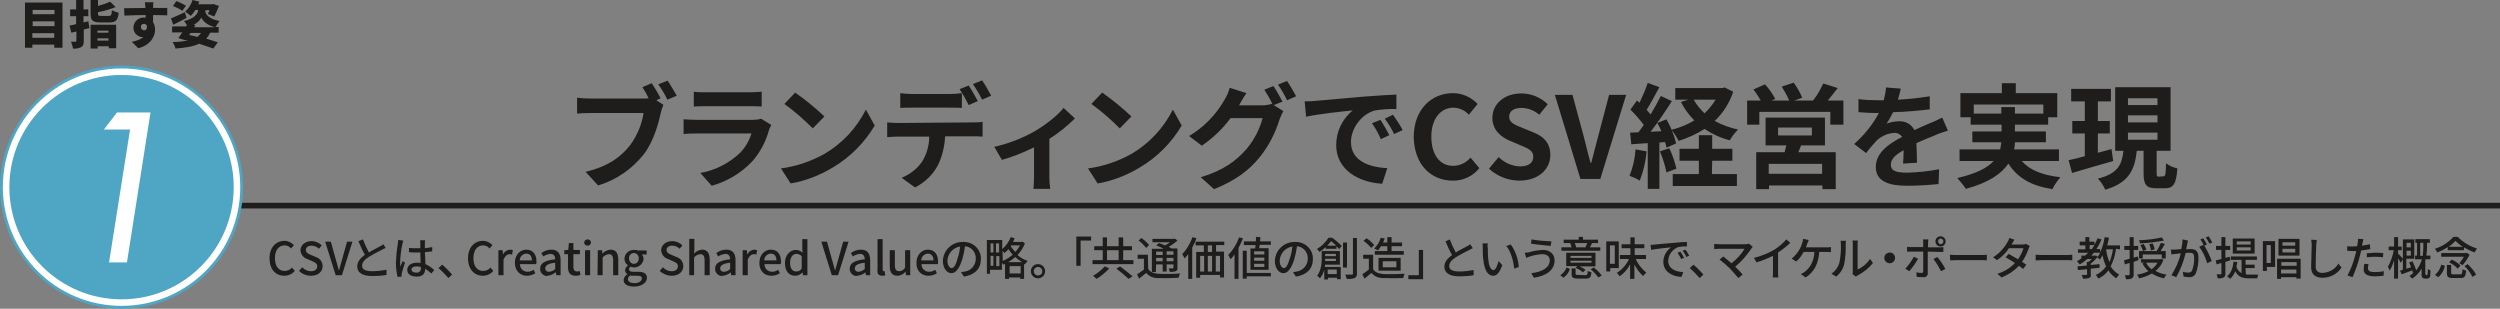
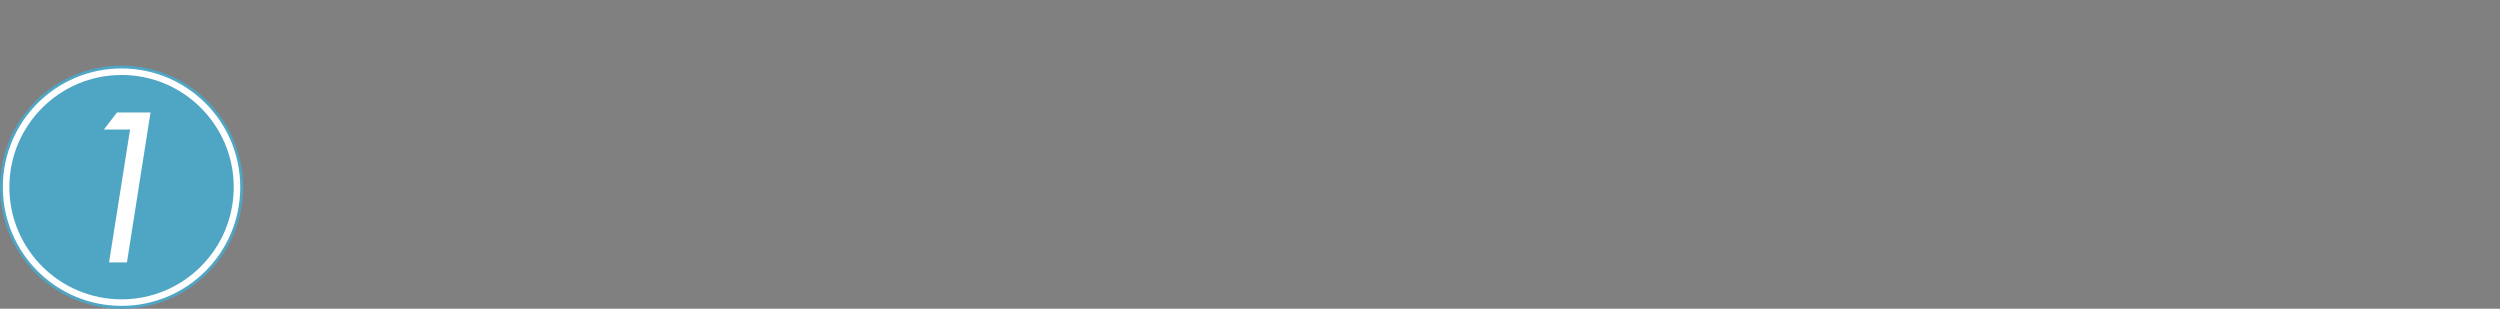
<svg xmlns="http://www.w3.org/2000/svg" version="1.1" id="_1" x="0px" y="0px" viewBox="0 0 880.3 108.7" style="enable-background:new 0 0 880.3 108.7;" xml:space="preserve">
  <rect x="0" y="0" width="880.3" height="108.7" fill="#808080" stroke="none" />
  <style type="text/css">
	.st0{fill:#1E1D1B;}
	.st1{fill:#FFFFFF;stroke:#4EA6C4;}
	.st2{fill:#4EA6C4;}
	.st3{fill-rule:evenodd;clip-rule:evenodd;fill:#1E1D1B;}
	.st4{fill-rule:evenodd;clip-rule:evenodd;fill:#FFFFFF;}
</style>
-   <rect x="69.3" y="71.4" class="st0" width="811" height="2" />
  <g id="グループ_4">
    <circle id="楕円形_2_のコピー" class="st1" cx="42.8" cy="65.9" r="42.3" />
    <circle id="楕円形_2" class="st2" cx="42.8" cy="65.9" r="39.5" />
-     <path id="目指す姿" class="st3" d="M11.4,13.3v-1.6h7.7v1.6H11.4z M19.2,7.5v1.7h-7.7V7.5H19.2z M19.2,3.5V5h-7.7V3.5H19.2z    M8.8,0.9v15.9h2.6v-1.1h7.7v1.1H22V0.9H8.8L8.8,0.9z M31.1,7.5l-1.7,0.4V5.7h1.7V3.3h-1.7V0h-2.6v3.3h-2.1v2.4h2.1v2.8   C26,8.7,25.2,8.9,24.5,9l0.6,2.5l1.8-0.4v3.3c0,0.2-0.1,0.3-0.2,0.3c0,0-0.1,0-0.1,0c-0.2,0-1,0-1.6,0c0.3,0.8,0.6,1.6,0.7,2.4   c1,0.1,2-0.1,2.9-0.5c0.7-0.4,0.9-1,0.9-2.2v-4c0.7-0.2,1.3-0.3,2-0.5L31.1,7.5z M38.2,10.8v0.7h-3.9v-0.7H38.2z M34.3,14.3v-0.8   h3.9v0.8H34.3z M31.9,17.1h2.5v-0.8h3.9V17h2.6V8.7h-9V17.1z M35.7,5.6c-1,0-1.2-0.1-1.2-0.8V4.3c2.1-0.4,4.2-1,6.2-1.8l-1.9-1.9   c-1.4,0.6-2.8,1.1-4.3,1.5V0h-2.6v4.8c0,2.4,0.7,3.1,3.5,3.1h3.1c2.2,0,3-0.7,3.3-3.4c-0.8-0.2-1.6-0.5-2.4-0.9   c-0.1,1.7-0.3,2-1.1,2L35.7,5.6L35.7,5.6z M49.6,9.5c0-0.6,0.4-1.1,1-1.1c0,0,0.1,0,0.1,0c0.4,0,0.7,0.2,1,0.5   c0.2,1.4-0.4,1.8-1,1.8C50.1,10.6,49.6,10.1,49.6,9.5L49.6,9.5z M58.9,2.8c-0.9,0-3.3,0-5,0V2.6c0-0.3,0.1-1.4,0.1-1.8H51   c0.1,0.3,0.1,1.1,0.2,1.8l0,0.2c-2.3,0-5.5,0.1-7.5,0.1l0.1,2.6c2.2-0.1,4.8-0.2,7.5-0.2l0,0.9c-0.1,0-0.3,0-0.5,0   c-1.9-0.2-3.6,1.3-3.8,3.2c0,0.1,0,0.2,0,0.3c-0.1,1.8,1.4,3.3,3.2,3.4c0.1,0,0.2,0,0.3,0c-1.2,0.8-2.6,1.4-4.1,1.6l2.3,2.3   c4.5-1.2,5.9-4.3,5.9-6.6c0-0.9-0.2-1.8-0.7-2.6c0-0.7,0-1.6,0-2.5c2.2,0,3.9,0.1,5,0.1L58.9,2.8z M65.5,2   c-1.1-0.6-2.2-1.2-3.4-1.6l-1.2,1.7c1.2,0.5,2.3,1,3.3,1.7L65.5,2z M65.1,4.3c-1.8,0.8-3.7,1.7-4.9,2.2L61,8.7   c1.4-0.7,3.1-1.5,4.7-2.4L65.1,4.3z M67.1,11.6h3.7c-0.4,0.5-0.8,1-1.3,1.4c-0.9-0.2-1.9-0.5-2.9-0.7L67.1,11.6z M68.4,9.5l0.4-0.7   l-0.6-0.1c1.1-0.5,2.1-1.4,2.7-2.5c0.5,1.2,2.1,2.7,4.8,3.4H68.4z M72.4,3.6h1.4c-0.2,0.5-0.4,0.9-0.6,1.3l2.2,0.9   c0.7-1.2,1.2-2.4,1.7-3.7l-2-0.7l-0.4,0.1h-4.9c0.1-0.3,0.3-0.6,0.4-0.9L67.8,0c-0.5,1.6-1.4,3-2.6,4.1c0.7,0.5,1.4,1,2,1.5   c0.6-0.6,1.1-1.3,1.6-2.1h0.9v0.3c0,0.9-1.2,2.8-4.9,3.6c0.4,0.5,0.7,0.9,1,1.4l-0.3,0.5h-4.9v2.1h3.6c-0.5,0.7-1,1.4-1.4,2   l2.5,0.8l0.1-0.1l0.7,0.2c-1.8,0.3-3.5,0.5-5.3,0.5c0.4,0.7,0.8,1.5,1,2.3c3.5-0.3,6.2-0.7,8.3-1.7c1.9,0.6,3.6,1.2,5,1.7l1.6-2.2   c-1.1-0.4-2.6-0.8-4.1-1.3c0.6-0.6,1.1-1.4,1.4-2.1H77V9.5h-1.1c0.4-0.7,0.9-1.4,1.4-2.1c-4.1-0.8-5-2.6-5-3.5L72.4,3.6L72.4,3.6z" />
    <path id="_1-2" class="st4" d="M45.8,45.6l-7.4,46.8h6.3L53,39.6H41.2l-4.6,6H45.8L45.8,45.6z" />
  </g>
-   <path id="ブランディングでCSV経営を実現_CSVとは_Creating_Shared_Valueの略_共通価値の創造_という意味で_" class="st3" d="  M232.6,34.6c-0.9-1.8-2-3.6-3.1-5.3l-3.3,1.4c0.8,1.2,1.6,2.6,2.2,3.9c-0.6,0.1-1.3,0.1-1.9,0.1H208c-1.6,0-3.2-0.1-4.8-0.3V40  c1-0.1,2.9-0.2,4.8-0.2h18.6c-0.6,4.1-2.3,8-4.7,11.3c-3.2,4.1-7.7,7.5-15.7,9.4l4.4,4.8c6.4-1.9,12-5.8,16.1-11  c3.4-4.4,5.1-10.6,6-14.6c0.2-0.9,0.5-1.9,0.9-2.8l-2.5-1.6L232.6,34.6z M231.8,29.7c1.2,1.7,2.3,3.5,3.2,5.4l3.3-1.4  c-0.8-1.4-2.2-3.8-3.2-5.3L231.8,29.7z M268,41.8c-0.9,0.3-1.9,0.4-2.9,0.4h-19.8c-1.2,0-3-0.1-4.6-0.2v5.2c1.7-0.2,3.7-0.2,4.6-0.2  h19.3c-0.8,2.6-2.2,5-4.1,6.9c-3.8,3.6-8.7,6.1-13.9,7l4,4.5c5.5-1.5,10.4-4.5,14.3-8.6c2.8-3.2,4.8-7,5.9-11.1  c0.2-0.6,0.5-1.1,0.8-1.7L268,41.8z M244.3,37.5c1.2-0.1,2.9-0.1,4.2-0.1h15.3c1.4,0,3.3,0,4.4,0.1v-5.2c-1.4,0.1-2.9,0.2-4.3,0.2  h-15.4c-1.4,0-2.8,0-4.2-0.2L244.3,37.5L244.3,37.5z M280,32.6l-3.8,4c3.6,2.6,6.9,5.5,10,8.6l4.1-4.2C287.1,38,283.7,35.2,280,32.6  L280,32.6z M275,59.3l3.4,5.3c5.3-0.9,10.3-2.9,14.8-5.6c6.1-3.6,11.2-8.7,14.8-14.8l-3.1-5.6c-3.3,6.5-8.3,11.9-14.6,15.6  C285.6,56.8,280.4,58.6,275,59.3L275,59.3z M349,33.7c-1-1.9-2-3.7-3.2-5.4l-3.2,1.3c1.2,1.8,2.3,3.6,3.2,5.5L349,33.7z M344.3,35.6  c-0.8-1.5-2.2-4-3.2-5.5l-3.2,1.3c1.2,1.8,2.2,3.6,3.2,5.6L344.3,35.6z M334.4,37.9c1.4,0,3,0,4.3,0.1v-5.2  c-1.4,0.2-2.9,0.3-4.3,0.3h-13.1c-1.4,0-2.9-0.1-4.3-0.3V38c1.2-0.1,2.9-0.1,4.3-0.1H334.4L334.4,37.9z M316.2,43.3  c-1.3,0-2.6-0.1-3.8-0.2v5.2c1.1-0.1,2.7-0.2,3.8-0.2h11c0,3.1-0.9,6.2-2.5,8.8c-1.8,2.6-4.3,4.5-7.2,5.7l4.7,3.4  c3.4-1.7,6.2-4.4,8-7.7c1.6-3.2,2.4-6.7,2.6-10.3h9.6c1.1,0,2.6,0,3.6,0.1v-5.2c-1.2,0.2-2.4,0.2-3.6,0.2L316.2,43.3L316.2,43.3z   M374.5,38c-2,2.6-6.2,5.9-10.3,8.3c-4.4,2.5-9.2,4.3-14.1,5.4l2.7,4.6c3.9-1.1,7.6-2.6,11.3-4.4v10.3c0,1.4-0.1,2.9-0.2,4.3h5.9  c-0.2-1.4-0.3-2.9-0.3-4.3V48.9c3.3-2.1,6.3-4.5,9-7.2L374.5,38z M388.1,32.6l-3.8,4c3.6,2.6,6.9,5.5,10,8.6l4.1-4.2  C395.2,38,391.8,35.2,388.1,32.6L388.1,32.6z M383.1,59.3l3.4,5.3c5.3-0.9,10.3-2.9,14.8-5.6c6.1-3.6,11.2-8.7,14.8-14.8l-3.1-5.6  c-3.3,6.5-8.3,11.9-14.6,15.6C393.7,56.8,388.5,58.6,383.1,59.3L383.1,59.3z M451.6,35.8c-1-1.9-2-3.7-3.2-5.5l-3.2,1.3  c1.1,1.7,2.1,3.4,2.9,5.2l-0.3-0.2c-1.1,0.3-2.3,0.5-3.5,0.5h-8l0.1-0.2c0.5-0.9,1.5-2.7,2.5-4.1l-5.9-1.9c-0.4,1.5-1,2.9-1.8,4.2  c-3,5.3-7.3,9.7-12.5,12.8l4.5,3.4c3.9-2.7,7.3-5.9,10.1-9.7h11.3c-1.1,4-3,7.7-5.7,10.9c-3.5,4-8,7.5-16.1,9.9l4.7,4.2  c7.5-3,12.3-6.6,16.1-11.3c3.2-4,5.5-8.5,7-13.4c0.4-1,0.8-1.9,1.3-2.8l-3.4-2.1L451.6,35.8z M450,29.8c1.2,1.7,2.3,3.6,3.2,5.5  l3.2-1.4c-1-1.9-2.1-3.7-3.2-5.4L450,29.8z M486.1,42.2l-3,1.2c1.2,1.7,2.3,3.6,3.1,5.6l3-1.4C488.3,45.8,487.2,44,486.1,42.2  L486.1,42.2z M490.5,40.4l-2.9,1.4c1.3,1.7,2.4,3.5,3.3,5.4l3-1.4C492.9,43.9,491.7,42.1,490.5,40.4L490.5,40.4z M459.4,35.7  l0.5,5.4c4.6-1,12.9-1.9,16.4-2.2c-3.7,3-5.8,7.5-5.8,12.2c0,8.6,7.8,13.1,16.2,13.6l1.8-5.5c-6.7-0.3-12.8-2.7-12.8-9.2  c0-4.7,3.6-9.8,8.4-11.1c2.5-0.4,5.1-0.6,7.6-0.5l0-5.1c-2.8,0.1-7.1,0.4-11.2,0.7c-7.2,0.6-13.8,1.2-17.1,1.5  C462.5,35.6,461,35.7,459.4,35.7L459.4,35.7z M511.5,63.6c3.6,0.1,7.1-1.5,9.4-4.4l-3.1-3.7c-1.5,1.8-3.8,2.9-6.1,2.9  c-4.7,0-7.7-3.9-7.7-10.3c0-6.4,3.4-10.2,7.8-10.2c2.1,0.1,4,0.9,5.4,2.5l3.1-3.8c-2.3-2.4-5.4-3.8-8.7-3.8  c-7.5,0-13.8,5.7-13.8,15.5C498,58.2,504.1,63.6,511.5,63.6L511.5,63.6z M535,63.6c6.8,0,10.9-4.1,10.9-9c0-4.3-2.4-6.6-6-8L536,45  c-2.5-1-4.6-1.8-4.6-3.9c0-2,1.7-3.1,4.3-3.1c2.3,0,4.6,0.9,6.3,2.4l3-3.7c-2.5-2.4-5.8-3.8-9.3-3.8c-6,0-10.2,3.7-10.2,8.6  c0,4.3,3,6.7,6,8l4,1.7c2.6,1.1,4.4,1.8,4.4,4c0,2.1-1.6,3.4-4.7,3.4c-2.8-0.1-5.5-1.3-7.5-3.3l-3.4,4.1C527.1,62,531,63.6,535,63.6  L535,63.6z M556.5,63h7l9.1-29.6h-6l-3.8,14.4c-0.9,3.3-1.6,6.2-2.5,9.6h-0.2c-1-3.3-1.6-6.3-2.5-9.6l-3.9-14.4h-6.2L556.5,63z   M575.9,52.6c-0.2,3.2-0.9,6.3-2.1,9.3c1.3,0.5,2.5,1,3.6,1.7c1.3-3.3,2.1-6.8,2.4-10.3L575.9,52.6z M584.5,53.3  c1,2.4,1.8,4.9,2.3,7.4l3.5-1.3c-0.6-2.5-1.4-4.9-2.5-7.2L584.5,53.3z M602.9,56.6h7.1v-4.2h-7.1v-4.8h-4.7v4.8h-6.8v4.2h6.8v4.7  H589v4.2h22.6v-4.2h-8.8L602.9,56.6L602.9,56.6z M604.1,35.1c-1.1,1.8-2.4,3.4-3.9,4.8c-1.5-1.4-2.8-3-3.8-4.8H604.1z M607.3,30.8  l-0.8,0.2h-16.6v4.1h4.6l-2.6,0.8c1.2,2.4,2.8,4.6,4.7,6.5c-2.5,1.5-5.2,2.6-8,3.3c-0.5-1.3-1.2-2.5-1.8-3.7l-3.2,1.3  c0.5,0.9,1,1.9,1.4,2.9l-3.8,0.2c2.5-3.2,5.3-7.3,7.5-10.8l-3.9-1.8c-1.1,2.2-2.3,4.4-3.6,6.5c-0.4-0.5-0.8-1-1.4-1.6  c1.4-2.2,3-5.3,4.5-8l-4.1-1.5c-0.8,2.4-1.8,4.7-2.9,7c-0.3-0.3-0.6-0.6-0.9-0.8l-2.3,3.2c1.7,1.7,3.3,3.5,4.7,5.4  c-0.6,0.9-1.3,1.8-1.9,2.6l-2.9,0.1l0.4,4.1l5.8-0.4v16.1h4.1V50.2l2-0.2c0.2,0.7,0.4,1.4,0.5,2l3.4-1.5c-0.4-1.6-0.9-3.2-1.6-4.7  c1,1.2,1.8,2.5,2.5,3.8c3.2-1,6.3-2.4,9.1-4.2c2.7,1.8,5.7,3.2,8.9,4c0.8-1.4,1.8-2.7,2.9-3.8c-2.9-0.6-5.6-1.6-8.2-3  c3-2.9,5.2-6.4,6.5-10.3L607.3,30.8z M641.6,61.2h-18.8v-3.5h18.8L641.6,61.2L641.6,61.2z M626.1,44.9H638v2.8h-11.9L626.1,44.9  L626.1,44.9z M642.6,51.2v-9.8h-20.9v9.8h7.3c-0.2,0.8-0.4,1.6-0.6,2.4h-10v13h4.5v-1.3h18.8v1.3h4.7v-13h-13.2  c0.4-0.8,0.7-1.6,1-2.4H642.6L642.6,51.2z M643.6,35.4c1.1-1.3,2.3-2.9,3.5-4.4l-5.1-1.6c-1,2.1-2.1,4.2-3.6,6h-6.6l2.8-1  c-0.8-1.9-1.8-3.6-3-5.3l-4.2,1.4c1,1.6,1.9,3.2,2.6,4.9h-6.2l1.3-0.6c-1-1.8-2.2-3.6-3.6-5.1l-4.1,1.8c1,1.2,1.8,2.6,2.6,3.9h-4.8  v8.5h4.3v-4.5h25v4.5h4.6v-8.5L643.6,35.4L643.6,35.4z M675,57.3c0-1.8-0.1-4.7-0.2-6.9c2.4-1.1,4.7-2,6.4-2.7  c1.5-0.7,3.1-1.2,4.7-1.7l-2-4.6c-1.4,0.7-2.8,1.4-4.4,2c-1.6,0.7-3.3,1.4-5.4,2.4c-1-2-3.1-3.2-5.3-3.1c-1.5,0-3,0.3-4.5,0.8  c0.9-1.3,1.6-2.6,2.3-4c4.3-0.1,8.6-0.5,12.9-1l0-4.6c-3.7,0.6-7.4,1-11.2,1.2c0.5-1.6,0.8-3,1-3.9l-5.2-0.4c-0.1,1.5-0.4,3-0.8,4.5  h-1.9c-2.3,0-4.7-0.1-7-0.4v4.6c2.2,0.2,5.1,0.3,6.7,0.3h0.5c-2.2,4.1-5.2,7.8-8.7,10.9l4.2,3.2c1.1-1.5,2.4-3,3.7-4.4  c1.7-1.6,3.9-2.6,6.2-2.7c1.1-0.1,2.1,0.5,2.8,1.4c-4.5,2.3-9.3,5.5-9.3,10.6c0,5.1,4.7,6.6,10.9,6.6c3.7,0,7.5-0.2,11.2-0.6  l0.2-5.2c-3.7,0.7-7.5,1.1-11.2,1.2c-3.9,0-5.8-0.6-5.8-2.8c0-2,1.6-3.5,4.5-5.1c0,1.7-0.1,3.6-0.2,4.7L675,57.3L675,57.3z M695,40  v-3.2h24.5V40h-10v-2.3h-4.8V40H695L695,40z M725,56.7v-4.1h-15.8c0.2-0.8,0.3-1.7,0.3-2.5h10.9v-3.8h-10.9v-2.4h11.7v-2.6h3.2v-8.5  h-14.6v-3.5h-4.9v3.5h-14.6v8.5h3.6v2.6h10.9v2.4h-10.3v3.8h10.2c-0.1,0.8-0.2,1.7-0.4,2.5H690v4.1h12c-2.2,2.4-6,4.4-12.8,6  c1.1,1.2,2.1,2.4,3,3.8c8.2-2.2,12.6-5.4,15-8.9c3.2,5,7.9,7.8,15.5,9c0.7-1.5,1.7-2.9,2.8-4.2c-6.3-0.7-10.8-2.5-13.6-5.7L725,56.7  L725,56.7z M743.5,52.5c-1.6,0.4-3.2,0.9-4.8,1.3V47h4.2v-4.4h-4.2v-6.9h4.6v-4.4h-14v4.4h4.8v6.9h-4.4V47h4.4v8  c-2.2,0.6-4.1,1.1-5.7,1.4l1.2,4.5c4.1-1.2,9.5-2.8,14.5-4.2L743.5,52.5z M749.3,46.7h10.4v2.5h-10.4V46.7z M749.3,40.6h10.4v2.5  h-10.4V40.6z M749.3,34.6h10.4V37h-10.4V34.6z M760.2,62.2c-0.7,0-0.8-0.2-0.8-1.3v-7.8h4.9V30.7h-19.5v22.4h2.9  c-0.5,4.7-1.8,8-9,9.8c1.1,1.1,2,2.5,2.6,3.9c8.5-2.5,10.4-7.2,11.1-13.7h2.4v7.8c0,4,0.8,5.4,4.5,5.4h3c3,0,4-1.5,4.4-7  c-1.4-0.3-2.8-0.9-4-1.8c-0.1,4-0.2,4.6-1,4.6L760.2,62.2L760.2,62.2z M100.1,97.1c1.4,0,2.8-0.6,3.7-1.7l-1-1.2  c-0.6,0.8-1.6,1.2-2.6,1.2c-2.1,0-3.4-1.7-3.4-4.5c0-2.8,1.4-4.5,3.4-4.5c0.9,0,1.7,0.4,2.3,1.1l1-1.2c-0.9-0.9-2.1-1.5-3.3-1.5  c-3,0-5.3,2.3-5.3,6.1C94.9,94.9,97.1,97.1,100.1,97.1L100.1,97.1z M109.5,97.1c2.6,0,4.1-1.5,4.1-3.4c0-1.5-1-2.8-2.4-3.2l-1.6-0.7  c-1-0.4-1.9-0.8-1.9-1.8c0-0.9,0.8-1.5,2-1.5c1,0,1.9,0.4,2.6,1.1l1-1.2c-0.9-0.9-2.2-1.5-3.6-1.5c-2.2,0-3.9,1.4-3.9,3.2  c0.1,1.4,1,2.7,2.4,3.1l1.6,0.7c1.1,0.5,1.9,0.8,1.9,1.9c0,1-0.8,1.7-2.2,1.7c-1.2,0-2.3-0.5-3.1-1.4l-1.1,1.3  C106.4,96.5,107.9,97.1,109.5,97.1L109.5,97.1z M118.2,96.9h2.2l3.7-11.8h-1.9l-1.7,6.1c-0.4,1.3-0.7,2.5-1.1,3.9h-0.1  c-0.4-1.4-0.7-2.5-1.1-3.9l-1.7-6.1h-2L118.2,96.9z M135,86c-0.4,0.3-0.8,0.6-1.3,0.8c-0.8,0.5-2.4,1.2-3.8,2.1  c-0.8-1.5-1.5-3-2.1-4.6l-1.6,0.6c0.7,1.7,1.5,3.5,2.3,4.8c-1.6,1.2-2.7,2.4-2.7,4.1c0,2.5,2.3,3.4,5.3,3.4c1.7,0,3.4-0.1,5-0.4  l0-1.8c-1.7,0.3-3.4,0.5-5.1,0.5c-2.4,0-3.5-0.7-3.5-1.9c0-1.2,0.9-2.2,2.3-3.1c1.5-0.9,3.1-1.8,4.6-2.5c0.5-0.3,1-0.5,1.4-0.7  L135,86z M140.2,84.5c0,0.4-0.1,0.9-0.1,1.3c-0.4,2.2-0.6,4.4-0.7,6.7c0,1.7,0.2,3.4,0.6,5l1.4-0.1c0-0.2,0-0.4,0-0.6  c0-0.2,0-0.5,0.1-0.7c0.2-0.8,0.7-2.4,1.1-3.6l-0.8-0.6c-0.2,0.6-0.6,1.3-0.8,2c-0.1-0.6-0.1-1.1-0.1-1.7c0.1-2.1,0.3-4.2,0.8-6.3  c0.1-0.4,0.2-0.8,0.3-1.2L140.2,84.5z M148.2,94.4c0.1,0.7-0.3,1.4-1.1,1.6c-0.2,0-0.3,0-0.5,0c-1,0-1.7-0.4-1.7-1.1  c0-0.7,0.7-1.1,1.8-1.1c0.5,0,1,0.1,1.5,0.2V94.4L148.2,94.4z M152.9,95.1c-0.9-0.9-2-1.6-3.1-2.1c0-1.2-0.1-2.6-0.2-4.2  c0.9-0.1,1.8-0.2,2.6-0.3V87c-0.9,0.2-1.7,0.3-2.6,0.4c0-0.7,0-1.4,0-1.8c0-0.3,0-0.7,0.1-1h-1.8c0.1,0.3,0.1,0.7,0.1,1  c0,0.4,0,1.1,0,1.8c-0.4,0-0.9,0-1.3,0c-0.9,0-1.8,0-2.7-0.1l0,1.5c0.9,0.1,1.8,0.1,2.7,0.1c0.4,0,0.9,0,1.3,0  c0,1.2,0.1,2.6,0.1,3.7c-0.4-0.1-0.9-0.1-1.3-0.1c-2.1,0-3.4,1.1-3.4,2.5c0,1.5,1.2,2.4,3.4,2.4c2.2,0,2.9-1.2,2.9-2.7v-0.1  c0.8,0.5,1.5,1.1,2.2,1.7L152.9,95.1z M159.2,96.7c-1.1-1.3-2.3-2.5-3.5-3.5l-1.3,1.2c1.3,1.1,2.4,2.3,3.5,3.5L159.2,96.7z   M170,97.1c1.4,0,2.8-0.6,3.7-1.7l-1-1.2c-0.6,0.8-1.6,1.2-2.6,1.2c-2.1,0-3.4-1.7-3.4-4.5c0-2.8,1.4-4.5,3.4-4.5  c0.9,0,1.7,0.4,2.3,1.1l1-1.2c-0.9-0.9-2.1-1.5-3.3-1.5c-3,0-5.3,2.3-5.3,6.1C164.8,94.9,167.1,97.1,170,97.1L170,97.1z M175.5,96.9  h1.8v-5.5c0.6-1.4,1.4-1.9,2.1-1.9c0.3,0,0.6,0,0.9,0.2l0.3-1.6c-0.3-0.1-0.7-0.2-1-0.2c-1.1,0.1-2.1,0.8-2.5,1.8h0l-0.1-1.6h-1.5  L175.5,96.9L175.5,96.9z M185.5,97.1c1.1,0,2.1-0.3,3-0.9l-0.6-1.2c-0.6,0.4-1.3,0.7-2.1,0.7c-1.5,0-2.7-1.1-2.7-2.6  c0,0,0-0.1,0-0.1h5.7c0.1-0.3,0.1-0.6,0.1-0.9c0-2.5-1.2-4.2-3.6-4.2c-2.1,0-4,1.8-4,4.6C181.3,95.4,183.2,97.1,185.5,97.1  L185.5,97.1z M183,91.7c0-1.3,1-2.3,2.3-2.4c1.3,0,2,0.9,2,2.4H183L183,91.7z M192.8,97.1c1-0.1,2-0.5,2.8-1.2h0.1l0.2,1h1.5v-5.3  c0-2.3-1-3.7-3.2-3.7c-1.3,0-2.5,0.4-3.6,1.2l0.7,1.2c0.7-0.5,1.6-0.8,2.5-0.9c1.3,0,1.7,0.9,1.7,1.9c-3.7,0.4-5.3,1.4-5.3,3.3  c-0.1,1.3,1,2.5,2.3,2.6C192.6,97.1,192.7,97.1,192.8,97.1L192.8,97.1z M193.4,95.7c-0.6,0.1-1.3-0.3-1.4-1c0-0.1,0-0.2,0-0.2  c0-1,0.9-1.7,3.5-2v2.2C195,95.3,194.2,95.6,193.4,95.7L193.4,95.7z M202.7,97.1c0.6,0,1.2-0.1,1.7-0.3l-0.3-1.4  c-0.3,0.1-0.6,0.2-0.9,0.2c-0.9,0-1.3-0.6-1.3-1.6v-4.5h2.3v-1.5h-2.3v-2.4h-1.6l-0.2,2.4l-1.4,0.1v1.4h1.3V94  C200,95.9,200.7,97.1,202.7,97.1L202.7,97.1z M206,96.9h1.8v-8.8H206V96.9z M206.9,86.5c0.6,0,1.1-0.4,1.2-1c0,0,0,0,0-0.1  c0-0.6-0.5-1.1-1.1-1.1c0,0-0.1,0-0.1,0c-0.6,0-1.1,0.4-1.2,1c0,0,0,0.1,0,0.1C205.7,86,206.2,86.5,206.9,86.5  C206.8,86.5,206.9,86.5,206.9,86.5L206.9,86.5z M210.4,96.9h1.8v-6.2c0.5-0.7,1.3-1.1,2.2-1.2c1,0,1.5,0.6,1.5,2.1v5.3h1.8v-5.5  c0-2.2-0.8-3.5-2.7-3.5c-1.1,0.1-2.2,0.6-2.9,1.4h0l-0.1-1.2h-1.5L210.4,96.9L210.4,96.9z M223.2,100.9c2.8,0,4.6-1.4,4.6-3.1  c0-1.5-1.1-2.1-3.2-2.1H223c-1.1,0-1.5-0.3-1.5-0.9c0-0.4,0.2-0.7,0.5-0.9c1.6,0.7,3.5,0,4.3-1.6c0.2-0.4,0.3-0.7,0.3-1.1  c0-0.6-0.2-1.2-0.6-1.6h1.7v-1.4h-3.1c-0.4-0.2-0.8-0.2-1.3-0.2c-1.7-0.1-3.3,1.2-3.4,2.9c0,0.1,0,0.2,0,0.2c0,0.9,0.4,1.8,1.2,2.3  v0.1c-0.6,0.4-0.9,1-1,1.6c0,0.6,0.3,1.2,0.8,1.4v0.1c-0.7,0.4-1.2,1.1-1.3,1.9C219.5,100.1,221.1,100.9,223.2,100.9L223.2,100.9z   M223.2,92.9c-0.9,0-1.7-0.8-1.7-1.8c0,0,0-0.1,0-0.1c-0.1-0.9,0.6-1.8,1.5-1.9c0.9-0.1,1.8,0.6,1.9,1.5c0,0.1,0,0.3,0,0.4  c0.1,0.9-0.6,1.8-1.5,1.9C223.3,92.9,223.3,92.9,223.2,92.9L223.2,92.9z M223.5,99.7c-1.5,0-2.4-0.5-2.4-1.4c0-0.5,0.3-1,0.8-1.3  c0.4,0.1,0.8,0.1,1.2,0.1h1.3c1.1,0,1.6,0.2,1.6,1C226,98.9,225,99.7,223.5,99.7L223.5,99.7z M236.5,97.1c2.6,0,4.1-1.5,4.1-3.4  c0-1.5-1-2.8-2.4-3.2l-1.6-0.7c-1-0.4-1.9-0.8-1.9-1.8c0-0.9,0.8-1.5,2-1.5c1,0,1.9,0.4,2.6,1.1l1-1.2c-0.9-0.9-2.2-1.5-3.6-1.5  c-2.2,0-3.9,1.4-3.9,3.2c0.1,1.4,1,2.7,2.4,3.1l1.6,0.7c1.1,0.5,1.9,0.8,1.9,1.9c0,1-0.8,1.7-2.2,1.7c-1.2,0-2.3-0.5-3.1-1.4  l-1.1,1.3C233.5,96.5,235,97.1,236.5,97.1L236.5,97.1z M242.6,96.9h1.8v-6.2c0.5-0.7,1.3-1.1,2.2-1.2c1,0,1.5,0.6,1.5,2.1v5.3h1.8  v-5.5c0-2.2-0.8-3.5-2.7-3.5c-1.1,0.1-2.1,0.6-2.8,1.4l0.1-1.8v-3.4h-1.8V96.9L242.6,96.9z M254.5,97.1c1-0.1,2-0.5,2.8-1.2h0l0.2,1  h1.5v-5.3c0-2.3-1-3.7-3.2-3.7c-1.3,0-2.5,0.4-3.6,1.2l0.7,1.2c0.7-0.5,1.6-0.8,2.5-0.9c1.3,0,1.7,0.9,1.7,1.9  c-3.7,0.4-5.3,1.4-5.3,3.3c-0.1,1.3,1,2.5,2.3,2.6C254.3,97.1,254.4,97.1,254.5,97.1L254.5,97.1z M255,95.7c-0.6,0.1-1.3-0.3-1.4-1  c0-0.1,0-0.2,0-0.2c0-1,0.9-1.7,3.5-2v2.2C256.6,95.3,255.9,95.6,255,95.7L255,95.7z M261.5,96.9h1.8v-5.5c0.6-1.4,1.4-1.9,2.1-1.9  c0.3,0,0.6,0,0.9,0.2l0.3-1.6c-0.3-0.1-0.7-0.2-1-0.2c-1.1,0.1-2.1,0.8-2.5,1.8h0l-0.1-1.6h-1.5L261.5,96.9L261.5,96.9z M271.6,97.1  c1.1,0,2.1-0.3,3-0.9l-0.6-1.2c-0.6,0.4-1.3,0.7-2.1,0.7c-1.5,0-2.7-1.1-2.7-2.6c0,0,0-0.1,0-0.1h5.7c0.1-0.3,0.1-0.6,0.1-0.9  c0-2.5-1.2-4.2-3.6-4.2c-2.1,0-4,1.8-4,4.6C267.3,95.4,269.2,97.1,271.6,97.1L271.6,97.1z M269.1,91.7c0-1.3,1-2.3,2.3-2.4  c1.3,0,2,0.9,2,2.4H269.1L269.1,91.7z M280,97.1c1,0,1.9-0.5,2.6-1.2h0l0.2,1h1.5V84.2h-1.8v3.3l0.1,1.5c-0.6-0.6-1.5-1-2.4-1  c-2,0-3.8,1.8-3.8,4.6C276.4,95.5,277.8,97.1,280,97.1L280,97.1z M280.4,95.6c-1.4,0-2.2-1.1-2.2-3.1c0-1.9,1-3.1,2.2-3.1  c0.7,0,1.4,0.3,1.9,0.8v4.3C282,95.2,281.2,95.6,280.4,95.6L280.4,95.6z M292.9,96.9h2.2l3.7-11.8h-1.9l-1.7,6.1  c-0.4,1.3-0.7,2.5-1.1,3.9H294c-0.4-1.4-0.7-2.5-1.1-3.9l-1.7-6.1h-2L292.9,96.9z M301.9,97.1c1-0.1,2-0.5,2.8-1.2h0l0.2,1h1.5v-5.3  c0-2.3-1-3.7-3.2-3.7c-1.3,0-2.5,0.4-3.6,1.2l0.7,1.2c0.7-0.5,1.6-0.8,2.5-0.9c1.3,0,1.7,0.9,1.7,1.9c-3.7,0.4-5.3,1.4-5.3,3.3  c-0.1,1.3,1,2.5,2.3,2.6C301.7,97.1,301.8,97.1,301.9,97.1L301.9,97.1z M302.4,95.7c-0.6,0.1-1.3-0.3-1.4-1c0-0.1,0-0.2,0-0.2  c0-1,0.9-1.7,3.5-2v2.2C304,95.2,303.2,95.6,302.4,95.7L302.4,95.7z M310.7,97.1c0.3,0,0.7,0,1-0.2l-0.2-1.4c-0.1,0-0.2,0-0.3,0  c-0.2,0-0.4-0.2-0.4-0.7V84.2h-1.8v10.7C308.8,96.3,309.3,97.1,310.7,97.1L310.7,97.1z M316,97.1c1.1,0,2.2-0.6,2.9-1.5h0l0.1,1.3  h1.5v-8.8h-1.8v6.1c-0.4,0.8-1.2,1.3-2.1,1.3c-1,0-1.5-0.6-1.5-2.1v-5.3h-1.8v5.5C313.3,95.9,314.1,97.1,316,97.1L316,97.1z   M326.9,97.1c1.1,0,2.1-0.3,3-0.9l-0.6-1.2c-0.6,0.4-1.3,0.7-2.1,0.7c-1.5,0-2.7-1.1-2.7-2.6c0,0,0-0.1,0-0.1h5.7  c0.1-0.3,0.1-0.6,0.1-0.9c0-2.5-1.2-4.2-3.6-4.2c-2.1,0-4,1.8-4,4.6C322.6,95.4,324.5,97.1,326.9,97.1L326.9,97.1z M324.4,91.7  c0-1.3,1-2.3,2.3-2.4c1.3,0,2,0.9,2,2.4H324.4z M335.1,94.4c-0.6,0-1.5-0.8-1.5-2.7c0.2-2.5,2-4.5,4.5-4.9c-0.2,1.4-0.4,2.8-0.9,4.1  C336.6,93.4,335.8,94.4,335.1,94.4L335.1,94.4z M339.4,97.4c3.9-0.6,6-2.8,6-6.2c0.1-3.2-2.5-5.9-5.8-6c-0.2,0-0.3,0-0.5,0  c-3.8-0.1-6.9,2.8-7.1,6.6c0,2.6,1.4,4.4,3,4.4c1.6,0,2.9-1.8,3.9-5.1c0.4-1.5,0.7-2.9,0.9-4.4c2.3,0.2,3.9,2.2,3.8,4.4  c0,2.2-1.6,4.2-3.8,4.5c-0.5,0.1-0.9,0.2-1.4,0.2L339.4,97.4z M355,92.3c0.9-0.5,1.7-1.1,2.5-1.8c0.7,0.7,1.6,1.3,2.4,1.8H355z   M355.5,96.3v-2.6h3.9v2.6H355.5z M353,88.4c0.2,0.2,0.5,0.4,0.7,0.7c0.5-0.4,1-0.9,1.4-1.4c0.4,0.7,0.9,1.4,1.5,2  c-1.1,0.9-2.2,1.6-3.5,2.2L353,88.4L353,88.4z M350.8,93.7v-3.5h1.1v3.5H350.8z M348.8,90.1h1v3.5h-1V90.1z M349.8,85.7v3.2h-1v-3.2  H349.8z M351.8,88.9h-1.1v-3.2h1.1V88.9z M359.2,86.4c-0.5,0.8-1,1.6-1.7,2.3c-0.6-0.6-1.2-1.3-1.6-2.1l0.1-0.2L359.2,86.4  L359.2,86.4z M360.1,85.1l-0.3,0.1h-3.1c0.2-0.4,0.4-0.8,0.6-1.3l-1.4-0.4c-0.6,1.6-1.7,3.1-3,4.2v-3.2h-5.4v11.9h1.1v-1.4h4.2v-2.5  c0.2,0.2,0.3,0.4,0.5,0.7c0.2-0.1,0.4-0.2,0.6-0.3v5.3h1.4v-0.5h3.9v0.5h1.4v-5.3l0.3,0.2c0.3-0.5,0.6-0.9,1-1.2  c-1.3-0.5-2.6-1.1-3.6-2.1c1.1-1.2,2-2.6,2.6-4.1L360.1,85.1z M365.5,93c-1.4,0-2.5,1.1-2.5,2.5s1.1,2.5,2.5,2.5  c1.4,0,2.5-1.1,2.5-2.5C368,94.1,366.9,93,365.5,93L365.5,93z M365.5,97c-0.8,0-1.5-0.7-1.5-1.5s0.7-1.5,1.5-1.5  c0.8,0,1.5,0.7,1.5,1.5c0,0,0,0,0,0C367.1,96.3,366.4,97,365.5,97L365.5,97z M379,93.6h1.5v-8.9h3.7v-1.4H379V93.6z M389,93.8  c-1.2,1.3-2.6,2.5-4.1,3.3c0.4,0.3,0.8,0.7,1.2,1.1c1.7-1,3.2-2.3,4.5-3.7L389,93.8z M393.1,94.6c1.5,1.1,2.9,2.3,4.3,3.6l1.4-0.9  c-1.4-1.2-2.9-2.4-4.4-3.5L393.1,94.6z M389.8,88.1h4.1v3.5h-4.1V88.1z M395.5,91.6v-3.5h3.1v-1.4h-3.1v-3.1h-1.6v3.1h-4.1v-3.1  h-1.5v3.1h-3v1.4h3v3.5h-3.6v1.4h14.4v-1.4H395.5L395.5,91.6z M409.4,88.6v1.2h-2.3v-1.2H409.4z M413.2,89.7h-2.4v-1.2h2.4  L413.2,89.7L413.2,89.7z M410.8,92v-1.2h2.4V92H410.8L410.8,92z M407.1,92v-1.2h2.3V92H407.1z M407.1,93.1h2.3v2.5h1.4v-2.5h2.4v1.1  c0,0.2-0.1,0.3-0.2,0.3c-0.2,0-0.8,0-1.5,0c0.2,0.4,0.3,0.8,0.4,1.2c0.7,0.1,1.4,0,2.1-0.2c0.5-0.2,0.7-0.7,0.6-1.2v-6.8h-2  c-0.4-0.2-0.7-0.4-1.1-0.6c1.1-0.6,2.1-1.3,3.1-2.2l-0.9-0.7l-0.3,0.1h-7.6v1.2h6.2c-0.6,0.4-1.1,0.8-1.8,1.1  c-0.7-0.3-1.4-0.6-2.1-0.8l-1,0.8c0.8,0.3,1.8,0.7,2.6,1.2h-4.1v8.2h1.4L407.1,93.1L407.1,93.1z M404.6,86.3c-0.8-1-1.7-1.8-2.7-2.5  l-1,0.9c1,0.7,1.9,1.6,2.7,2.6L404.6,86.3z M404.2,89.7h-3.6v1.4h2.2v3.8c-0.8,0.6-1.6,1.2-2.4,1.7l0.7,1.5c0.9-0.7,1.7-1.3,2.5-2  c1.1,1.3,2.7,1.9,4.3,1.8c1.9,0.1,5.2,0,7.1-0.1c0.1-0.5,0.3-1,0.5-1.5c-2,0.2-5.7,0.2-7.5,0.1c-1.8-0.1-3-0.6-3.7-1.7L404.2,89.7  L404.2,89.7z M419.9,83.5c-0.8,2.2-2,4.3-3.6,6c0.3,0.5,0.6,1,0.8,1.5c0.5-0.5,0.9-1,1.3-1.5v8.7h1.4V87.2c0.6-1.1,1.1-2.2,1.5-3.3  L419.9,83.5z M426.8,88.7h-1.5v-2.3h1.5V88.7z M429.6,95.6h-1.5v-5.5h1.5L429.6,95.6L429.6,95.6z M422.6,90.1h1.4v5.5h-1.4  L422.6,90.1L422.6,90.1z M426.8,90.1v5.5h-1.5v-5.5H426.8z M431.1,86.4v-1.3H421v1.3h2.9v2.3h-2.7v9.1h1.4v-1h7v0.9h1.4v-9.1h-2.8  v-2.3H431.1L431.1,86.4z M445.2,89.6h-3.6v-1.1h3.6V89.6z M445.2,91.8h-3.6v-1.1h3.6V91.8z M445.2,94h-3.6v-1.1h3.6V94z M440.3,87.5  V95h6.4v-7.6h-3.3c0-0.4,0.1-0.8,0.2-1.2h3.9V85h-3.8c0-0.5,0.1-1,0.1-1.5l-1.5-0.1c0,0.5-0.1,1-0.1,1.6H438v1.3h4.1  c0,0.4-0.1,0.8-0.1,1.2L440.3,87.5L440.3,87.5z M436.3,83.6c-0.8,2.3-2.1,4.4-3.8,6.2c0.3,0.5,0.6,1,0.8,1.5c0.5-0.5,1-1.1,1.4-1.7  v8.6h1.4V87.3c0.6-1.1,1.1-2.2,1.6-3.4L436.3,83.6z M447.5,96.1h-8.5v-7.8h-1.4v9.8h1.4v-0.8h8.5L447.5,96.1L447.5,96.1z   M452.1,94.4c-0.6,0-1.5-0.8-1.5-2.7c0.2-2.5,2-4.5,4.5-4.9c-0.2,1.4-0.4,2.8-0.9,4.1C453.5,93.4,452.8,94.4,452.1,94.4L452.1,94.4z   M456.3,97.4c3.9-0.6,6-2.8,6-6.2c0.1-3.2-2.5-5.9-5.8-6c-0.2,0-0.3,0-0.5,0c-3.8-0.1-6.9,2.8-7.1,6.6c0,2.6,1.4,4.4,3,4.4  s2.9-1.8,3.9-5.1c0.4-1.5,0.7-2.9,0.9-4.4c2.3,0.2,3.9,2.2,3.8,4.4c0,2.2-1.6,4.1-3.8,4.5c-0.5,0.1-0.9,0.2-1.4,0.2L456.3,97.4z   M470.4,89.4v0.8h-3.8v-0.8H470.4z M466.6,91.9c0-0.3,0-0.5,0-0.8h3.8v0.8H466.6z M470.7,94.9v1.6h-3.2v-1.6H470.7z M471.8,93v-4.6  h-6.4v2.5c0,1.8-0.2,4.3-1.6,6.2c0.4,0.3,0.7,0.6,1,0.9c0.7-0.9,1.2-1.9,1.5-3v3.4h1.3v-0.6h3.2v0.5h1.3v-4.3h-5.6  c0-0.3,0.1-0.6,0.1-0.8H471.8L471.8,93z M467.3,86.5c0.5-0.5,1-1,1.4-1.6c0.6,0.5,1.2,1,1.8,1.6H467.3L467.3,86.5z M467.8,83.7  c-1,1.6-2.4,3-4.1,4c0.4,0.3,0.7,0.6,0.9,1c0.8-0.5,1.6-1.1,2.2-1.7v0.6h3.8v-0.9c0.4,0.4,0.7,0.7,0.9,1l1-1.1  c-1.1-1.1-2.2-2-3.4-2.9H467.8L467.8,83.7z M474.3,85.4h-1.4v8.8h1.4V85.4L474.3,85.4z M476.4,83.8v12.5c0,0.2-0.1,0.4-0.3,0.4  c0,0-0.1,0-0.1,0c-0.3,0-1.2,0-2.3,0c0.2,0.5,0.4,1,0.5,1.5c1,0.1,1.9,0,2.8-0.3c0.6-0.3,0.9-0.9,0.8-1.6V83.8L476.4,83.8  L476.4,83.8z M488.5,86.7v1.7h-4.4v1.3h10.2v-1.3h-4.3v-1.7h3.7v-1.3h-3.7v-1.9h-1.5v1.9h-1.5c0.2-0.5,0.4-0.9,0.6-1.4l-1.4-0.3  c-0.4,1.4-1.2,2.7-2.3,3.8c0.4,0.2,0.9,0.4,1.3,0.7c0.4-0.5,0.8-1,1.1-1.5L488.5,86.7L488.5,86.7z M486.9,92h4.8v2.1h-4.8L486.9,92  L486.9,92z M493.2,95.3v-4.5h-7.8v4.5H493.2z M483.9,86.3c-0.8-0.9-1.7-1.8-2.7-2.4l-1.1,0.9c1,0.7,1.9,1.5,2.7,2.5L483.9,86.3z   M483.5,89.7H480v1.4h2v3.8c-0.7,0.6-1.5,1.1-2.3,1.7l0.8,1.5c0.8-0.7,1.6-1.3,2.4-2c1.1,1.3,2.7,1.9,4.4,1.8c1.8,0.1,5,0.1,6.8,0  c0.1-0.5,0.3-1,0.5-1.5c-2,0.1-5.6,0.2-7.3,0.1c-1.8-0.1-3.1-0.6-3.8-1.7L483.5,89.7L483.5,89.7z M501.1,88h-1.5v8.9h-3.7v1.4h5.2  V88z M517.7,86c-0.4,0.3-0.8,0.6-1.3,0.8c-0.8,0.5-2.4,1.2-3.8,2.1c-0.8-1.5-1.5-3-2.1-4.6L509,85c0.7,1.7,1.5,3.5,2.3,4.8  c-1.6,1.2-2.7,2.4-2.7,4.1c0,2.5,2.3,3.4,5.3,3.4c1.7,0,3.4-0.1,5-0.4l0-1.8c-1.7,0.3-3.4,0.5-5.1,0.5c-2.4,0-3.5-0.7-3.5-1.9  c0-1.2,0.9-2.2,2.3-3.1c1.5-0.9,3.1-1.8,4.6-2.5c0.5-0.3,1-0.5,1.4-0.7L517.7,86z M523.9,85.7l-1.9,0c0.1,0.5,0.1,1,0.1,1.5  c0,1.4,0,2.8,0.2,4.2c0.4,4.2,1.9,5.7,3.5,5.7c1.2,0,2.1-0.9,3.2-3.7l-1.3-1.5c-0.4,1.4-1,3.2-1.8,3.2c-1.1,0-1.7-1.7-1.9-4.2  c-0.1-1.2-0.1-2.4-0.1-3.6C523.7,86.8,523.8,86.2,523.9,85.7L523.9,85.7z M532,86.1l-1.6,0.5c1.6,1.9,2.5,5.3,2.8,8l1.6-0.6  C534.6,91.1,533.6,88.4,532,86.1L532,86.1z M545.7,91.6c0,2.7-2.6,4.1-6.5,4.6l0.9,1.6c4.2-0.6,7.3-2.6,7.3-6.1  c0-2.3-1.7-3.7-4.1-3.7c-1.6,0.1-3.2,0.3-4.8,0.8c-0.5,0.1-1.1,0.2-1.6,0.2l0.5,1.8c0.4-0.2,0.9-0.4,1.4-0.5  c1.4-0.5,2.8-0.7,4.2-0.8C544.8,89.5,545.7,90.4,545.7,91.6L545.7,91.6z M539.3,84.3l-0.2,1.5c1.8,0.3,5.1,0.6,6.9,0.8l0.3-1.6  C543.9,84.9,541.5,84.7,539.3,84.3L539.3,84.3z M558.9,85.6c-0.2,0.5-0.4,0.9-0.6,1.4l0.3,0.1h-3.9l0.3-0.1  c-0.1-0.5-0.3-0.9-0.5-1.4L558.9,85.6L558.9,85.6z M563.5,87.1h-3.7c0.2-0.4,0.5-0.8,0.8-1.4l-0.4-0.1h2.5v-1.2h-5.3v-1h-1.5v1h-5.3  v1.2h2.7l-0.4,0.1c0.2,0.4,0.4,0.9,0.5,1.4h-3.6v1.2h13.7L563.5,87.1L563.5,87.1z M560.4,90.8H553v-0.7h7.4L560.4,90.8L560.4,90.8z   M560.4,92.5H553v-0.7h7.4L560.4,92.5L560.4,92.5z M561.8,89h-10.3v4.7h3.9l-0.6,0.6c0.9,0.4,1.8,0.9,2.6,1.6l0.9-0.9  c-0.7-0.5-1.4-0.9-2.1-1.2h5.6L561.8,89L561.8,89z M550.5,97.8c1.1-0.8,1.9-1.8,2.3-3.1l-1.2-0.5c-0.4,1.1-1.2,2.1-2.2,2.7  L550.5,97.8z M555.7,96.8c-0.8,0-0.9-0.1-0.9-0.4v-1.9h-1.4v1.9c0,1.3,0.4,1.7,2.2,1.7h2.8c1.4,0,1.8-0.4,2-2.2  c-0.4-0.1-0.9-0.3-1.3-0.5c-0.1,1.3-0.2,1.5-0.8,1.5L555.7,96.8L555.7,96.8z M560.1,94.8c1,0.8,1.9,1.8,2.7,2.9L564,97  c-0.8-1.1-1.7-2-2.8-2.8L560.1,94.8z M568.6,86.4v6.5h-1.7v-6.5H568.6z M570,94.3v-9.3h-4.4v10.6h1.4v-1.2H570L570,94.3z   M579.6,91.2v-1.4h-4v-2.4h3.4V86h-3.4v-2.4h-1.5V86h-3.1v1.4h3.1v2.4h-3.7v1.4h3.2c-0.9,2-2.4,3.7-4.3,4.9c0.4,0.3,0.7,0.7,1,1.2  c1.6-1.1,2.8-2.5,3.7-4.2v5.1h1.5v-5.1c0.8,1.6,1.8,3,3.1,4.1c0.3-0.5,0.7-0.9,1.1-1.2c-1.6-1.3-2.9-2.9-3.7-4.8H579.6L579.6,91.2z   M591.7,88.6l-1,0.4c0.5,0.7,0.9,1.5,1.3,2.2l1-0.4C592.6,90,592.2,89.3,591.7,88.6L591.7,88.6z M593.5,87.9l-1,0.4  c0.5,0.7,1,1.4,1.3,2.2l1-0.5C594.4,89.3,594,88.6,593.5,87.9L593.5,87.9z M581.2,86.2l0.2,1.8c1.8-0.4,5.7-0.8,7-0.9  c-1.7,1.2-2.7,3.1-2.7,5.1c0,3.5,3.2,5.2,6.4,5.3l0.6-1.7c-2.6-0.1-5.3-1.1-5.3-4c0.1-2.1,1.5-4,3.5-4.8c1-0.2,2.1-0.3,3.1-0.2  l0-1.6c-1.1,0-2.7,0.1-4.4,0.3c-2.9,0.2-5.7,0.5-6.9,0.6C582.4,86.2,581.8,86.2,581.2,86.2L581.2,86.2z M599.8,96.7  c-1.1-1.3-2.3-2.5-3.5-3.5l-1.3,1.2c1.3,1.1,2.4,2.3,3.5,3.5L599.8,96.7z M615.8,85.8c-0.4,0.1-0.8,0.2-1.2,0.2h-9.3  c-0.6,0-1.2-0.1-1.7-0.1v1.8c0.3,0,1.1-0.1,1.7-0.1h9c-1.2,2-2.8,3.7-4.6,5.1c-1.1-0.9-2.3-1.9-2.9-2.4l-1.3,1.1  c1.3,1,2.5,2,3.6,3.1c1,1.1,2,2.2,3,3.4l1.5-1.2c-0.6-0.8-1.7-1.9-2.6-2.8c2.2-1.8,4.1-4,5.7-6.4c0.1-0.2,0.3-0.4,0.5-0.6  L615.8,85.8z M626.1,88.9c1.5-1,3-2.1,4.3-3.4l-1.4-1.2c-1.2,1.4-2.6,2.6-4.2,3.6c-2.2,1.3-4.7,2.3-7.2,2.9l0.9,1.6  c2-0.6,3.9-1.4,5.8-2.3v5.7c0,0.6,0,1.3-0.1,1.9h2c-0.1-0.6-0.1-1.3-0.1-1.9L626.1,88.9L626.1,88.9z M635.9,87.1  c0.2-0.5,0.4-1,0.5-1.4c0.1-0.3,0.3-0.8,0.5-1.2l-2-0.4c0,0.5-0.1,1-0.3,1.4c-0.2,0.8-0.5,1.5-0.9,2.2c-0.7,1.3-1.7,2.4-2.8,3.4  l1.6,1c1.1-1,1.9-2.1,2.6-3.4h3.8c-0.2,3.7-1.8,5.8-3.4,7c-0.4,0.3-0.9,0.6-1.4,0.8l1.7,1.2c2.8-1.8,4.5-4.6,4.8-9h2.5  c0.4,0,1,0,1.6,0.1V87c-0.5,0.1-1,0.1-1.6,0.1L635.9,87.1L635.9,87.1z M646.6,97.4c1.4-1.2,2.4-2.7,2.8-4.5c0.4-2.3,0.6-4.5,0.5-6.8  c0-0.4,0-0.9,0.1-1.3h-1.9c0.1,0.4,0.1,0.9,0.1,1.3c0.1,2.1-0.1,4.3-0.5,6.4c-0.5,1.6-1.4,2.9-2.8,3.9L646.6,97.4z M653.5,97.4  c0.2-0.2,0.4-0.3,0.6-0.4c2.1-1.1,4-2.6,5.4-4.4l-1-1.4c-1.1,1.6-2.6,2.9-4.4,3.7v-8.9c0-0.4,0-0.9,0.1-1.3h-1.9  c0.1,0.4,0.1,0.9,0.1,1.3v9.5c0,0.3,0,0.7-0.1,1L653.5,97.4z M663.5,90.8c0,1,0.8,1.9,1.9,1.9c1,0,1.9-0.8,1.9-1.9  c0-1-0.8-1.9-1.9-1.9C664.3,89,663.5,89.8,663.5,90.8C663.5,90.8,663.5,90.8,663.5,90.8L663.5,90.8z M683.3,84c0.5,0,1,0.4,1,1  c0,0.5-0.4,1-0.9,1c0,0,0,0,0,0c-0.5,0-0.9-0.4-0.9-0.9c0,0,0,0,0,0C682.3,84.5,682.7,84.1,683.3,84C683.2,84.1,683.3,84.1,683.3,84  L683.3,84z M683.3,86.8c1,0,1.8-0.8,1.8-1.8c0-1-0.8-1.8-1.8-1.8c-1,0-1.8,0.8-1.8,1.8C681.5,86,682.3,86.8,683.3,86.8L683.3,86.8z   M673.9,90.4c-0.8,1.5-1.8,2.9-3,4.2l1.4,0.9c1.2-1.4,2.2-2.8,3.1-4.4L673.9,90.4z M682.9,88.7c0.4,0,0.9,0,1.4,0v-1.7  c-0.5,0.1-0.9,0.1-1.4,0.1h-4v-1.5c0-0.4,0.1-0.9,0.1-1.3h-1.9c0.1,0.4,0.1,0.8,0.1,1.2v1.5h-4.3c-0.5,0-1,0-1.4-0.1v1.7  c0.4,0,0.9,0,1.4,0h4.3v6.9c0,0.3-0.1,0.5-0.4,0.6c-0.1,0-0.1,0-0.2,0c-0.6,0-1.2-0.1-1.8-0.2l0.1,1.6c0.8,0.1,1.6,0.1,2.4,0.1  c0.7,0.1,1.3-0.3,1.5-1c0-0.1,0-0.2,0-0.4v-7.6L682.9,88.7L682.9,88.7z M680.8,91.2c1,1.3,1.9,2.8,2.7,4.3l1.5-0.8  c-0.8-1.5-1.7-2.9-2.8-4.2L680.8,91.2z M686.7,91.7c0.5,0,1.5-0.1,2.4-0.1h8.7c0.7,0,1.4,0,1.8,0.1v-2c-0.4,0-1,0.1-1.8,0.1H689  c-0.9,0-1.9-0.1-2.4-0.1L686.7,91.7L686.7,91.7z M713.4,85.9c-0.4,0.1-0.8,0.2-1.2,0.2h-3.9l0.2-0.3c0.2-0.3,0.5-0.9,0.8-1.4  l-1.8-0.6c-0.1,0.5-0.3,1-0.6,1.4c-1.2,2.2-3,4.1-5.1,5.4l1.4,1c1.6-1.1,3.1-2.5,4.2-4.2h5.1c-0.4,1.4-1.1,2.7-1.9,3.9  c-1.2-0.7-2.4-1.4-3.3-1.9l-1.1,1.2c0.9,0.5,2.1,1.2,3.3,2c-1.7,1.8-3.8,3.1-6.2,3.8l1.5,1.3c2.3-0.9,4.4-2.3,6.1-4.1  c0.6,0.4,1.1,0.8,1.5,1.1l1.1-1.5c-0.4-0.3-0.9-0.6-1.5-1c1-1.4,1.7-3,2.3-4.6c0.1-0.3,0.3-0.7,0.4-1L713.4,85.9z M716.8,91.7  c0.5,0,1.5-0.1,2.4-0.1h8.7c0.7,0,1.4,0,1.8,0.1v-2c-0.4,0-1,0.1-1.8,0.1h-8.7c-0.9,0-1.9-0.1-2.4-0.1V91.7z M744,87.8  c-0.2,1.5-0.6,3-1.2,4.5c-0.6-1.4-1-2.9-1.2-4.5H744L744,87.8z M737.8,90h-1.4c0.3-0.3,0.6-0.7,0.9-1h2.2c-0.2,0.5-0.5,0.9-0.8,1.4  l-0.6-0.4L737.8,90z M735.8,87.7v-1.4h1.7c-0.3,0.5-0.6,0.9-0.9,1.4H735.8z M746.5,87.8v-1.4H742c0.2-0.9,0.5-1.8,0.6-2.7l-1.5-0.2  c-0.3,1.9-0.8,3.7-1.6,5.4v-1.2h-1.3c0.7-1.1,1.3-2.2,1.8-3.4l-1.4-0.4c-0.3,0.8-0.7,1.5-1.1,2.3v-1.1h-1.8v-1.6h-1.4v1.6h-2v1.3h2  v1.4h-2.6V89h3.6c-0.3,0.3-0.7,0.7-1.1,1h-1.3v1c-0.5,0.4-1.1,0.7-1.6,1c0.4,0.3,0.7,0.7,1,1.1c1-0.5,1.8-1.2,2.7-1.9h1.5  c-0.3,0.4-0.7,0.7-1.1,1h-0.6v1.3c-1.2,0.1-2.4,0.2-3.3,0.3l0.2,1.3c0.9-0.1,2-0.2,3.2-0.3v1.8c0,0.2,0,0.2-0.3,0.2s-0.9,0-1.6,0  c0.2,0.4,0.4,0.8,0.4,1.3c0.7,0.1,1.5,0,2.2-0.2c0.5-0.2,0.8-0.7,0.6-1.3v-2c1-0.1,2.1-0.2,3.1-0.3v-1.3l-3.1,0.3v-0.5  c0.9-0.6,1.6-1.4,2.3-2.2c0.3,0.3,0.6,0.5,0.9,0.8c0.4-0.5,0.7-1,0.9-1.5c0.3,1.3,0.7,2.6,1.3,3.9c-0.9,1.3-2.2,2.4-3.6,3  c0.3,0.4,0.6,0.9,0.9,1.3c1.4-0.7,2.6-1.6,3.5-2.9c0.7,1.2,1.7,2.1,2.8,2.8c0.3-0.5,0.6-0.9,1-1.3c-1.2-0.7-2.3-1.7-3-2.9  c1-1.9,1.6-4,1.9-6.2L746.5,87.8L746.5,87.8z M761.2,83.6c-2.6,0.6-5.3,0.9-8,1c0.2,0.4,0.3,0.7,0.3,1.1c2.9-0.1,5.7-0.5,8.5-1  L761.2,83.6z M758.7,87.8c-0.1-0.7-0.4-1.5-0.7-2.1l-1.2,0.3c0.3,0.7,0.5,1.4,0.6,2.2L758.7,87.8z M755.8,87.9c-0.2-0.7-0.6-1.4-1-2  l-1.1,0.4c0.4,0.7,0.7,1.4,0.9,2.1L755.8,87.9z M754.4,89.6h6.8V91h1.4v-2.6h-1.8c0.5-0.7,1-1.7,1.5-2.5l-1.4-0.4  c-0.4,1-0.9,2-1.5,2.9h-6.2V91h1.3V89.6z M753,91.6l-0.2-1.3c-0.5,0.2-1,0.3-1.5,0.4V88h1.6v-1.4h-1.6v-3.1h-1.4v3.1H748V88h1.9v3.1  c-0.8,0.2-1.5,0.4-2,0.6l0.3,1.4c0.5-0.2,1.1-0.3,1.7-0.5v4c0,0.1,0,0.2-0.2,0.3c0,0-0.1,0-0.1,0c-0.2,0-0.8,0-1.4,0  c0.2,0.4,0.3,0.9,0.4,1.4c0.7,0.1,1.4,0,2.1-0.3c0.4-0.3,0.7-0.8,0.6-1.4v-4.4L753,91.6z M759.7,92.5c-0.5,0.9-1.2,1.7-2.1,2.3  c-0.8-0.6-1.5-1.4-1.9-2.3H759.7z M760.7,91.2l-0.2,0.1h-6.6v1.2h1.3l-0.8,0.2c0.5,1.1,1.2,2,2.1,2.8c-1.3,0.6-2.6,1-4,1.2  c0.3,0.4,0.5,0.8,0.7,1.3c1.6-0.3,3.1-0.9,4.5-1.7c1.3,0.8,2.7,1.4,4.3,1.7c0.2-0.5,0.5-0.9,0.9-1.3c-1.4-0.2-2.7-0.6-3.9-1.3  c1.3-1,2.3-2.4,2.8-4L760.7,91.2z M779,85.4c-0.4-0.8-0.9-1.5-1.3-2.2l-1,0.4c0.5,0.7,0.9,1.4,1.3,2.2L779,85.4z M768.5,84.3  c0,1.1-0.2,2.3-0.4,3.4c-0.9,0.1-1.7,0.1-2.2,0.2c-0.6,0-1,0-1.5,0l0.2,1.7c0.4-0.1,1.2-0.2,1.6-0.2c0.4-0.1,1-0.1,1.7-0.2  c-0.6,2.7-1.8,5.3-3.3,7.7l1.7,0.7c1.5-2.7,2.6-5.5,3.3-8.5c0.6-0.1,1.1-0.1,1.4-0.1c1,0,1.6,0.2,1.6,1.6c0.1,1.6-0.2,3.1-0.7,4.6  c-0.2,0.5-0.7,0.8-1.3,0.8c-0.7,0-1.3-0.1-2-0.3l0.3,1.7c0.6,0.1,1.3,0.2,1.9,0.2c1,0.1,2-0.4,2.4-1.4c0.7-1.8,1-3.8,0.9-5.7  c0-2.2-1.2-2.8-2.7-2.8c-0.4,0-0.9,0-1.6,0.1c0.1-0.7,0.3-1.5,0.4-2c0.1-0.3,0.2-0.8,0.2-1.1L768.5,84.3z M777.1,86.1  c-0.4-0.8-0.8-1.5-1.3-2.2l-1,0.4c0.5,0.7,0.9,1.4,1.3,2.2c-0.1-0.1-0.2-0.2-0.2-0.3l-1.5,0.7c1.3,1.8,2.2,3.7,2.8,5.8l1.6-0.8  c-0.7-1.9-1.6-3.7-2.6-5.4L777.1,86.1z M792.5,86.1h-4.9v-1.1h4.9V86.1z M792.5,88.2h-4.9v-1.1h4.9V88.2z M793.9,84h-7.7v5.3h7.7V84  z M785.3,91.7l-0.2-1.3l-1.5,0.4V88h1.7v-1.4h-1.7v-3.1h-1.4v3.1h-1.9V88h1.9v3.2c-0.8,0.2-1.5,0.4-2,0.5l0.3,1.4l1.7-0.5v3.7  c0,0.1,0,0.3-0.2,0.3c0,0-0.1,0-0.1,0c-0.2,0-0.8,0-1.4,0c0.2,0.4,0.3,0.9,0.4,1.4c0.7,0.1,1.4,0,2.1-0.3c0.4-0.3,0.7-0.8,0.6-1.4  v-4.1L785.3,91.7z M790.7,94.4h3.2v-1.2h-3.2v-1.7h4v-1.2h-9.2v1.2h3.8v4.7c-0.9-0.5-1.5-1.3-1.8-2.2c0.1-0.6,0.2-1.1,0.3-1.7  l-1.3-0.2c-0.3,2.3-0.9,4.1-2.3,5.2c0.4,0.3,0.8,0.6,1.1,0.9c0.8-0.8,1.4-1.7,1.8-2.7c1,2.1,2.7,2.5,4.9,2.5h2.8  c0.1-0.5,0.2-0.9,0.4-1.3c-0.6,0-2.7,0-3.1,0c-0.4,0-0.9,0-1.3-0.1L790.7,94.4L790.7,94.4z M808.2,86.5h-4.5v-1.2h4.5V86.5z   M808.2,88.9h-4.5v-1.3h4.5V88.9z M809.7,84.1h-7.4V90h7.4V84.1z M799.6,86.3v6.3h-1.5v-6.3H799.6z M801,84.9h-4.2v10.5h1.4V94h2.9  V84.9z M803.2,96.3v-1.4h5.4v1.4H803.2z M808.7,92.3v1.3h-5.4v-1.3H808.7z M801.8,91.1v7.1h1.4v-0.6h5.4v0.5h1.5v-7H801.8  L801.8,91.1z M813.8,84.4c0.1,0.6,0.2,1.2,0.2,1.8c0,1.5-0.2,5.6-0.2,7.9c0,2.6,1.6,3.7,4,3.7c2.7,0,5.2-1.3,6.7-3.6l-1.1-1.4  c-1.1,2-3.3,3.2-5.6,3.3c-1.4,0-2.4-0.6-2.4-2.2c0-2.2,0.1-5.9,0.2-7.6c0-0.6,0.1-1.2,0.2-1.8L813.8,84.4z M833.4,90.6  c1-0.1,2-0.2,3-0.2c0.9,0,1.8,0.1,2.7,0.2l0.1-1.5c-0.9-0.1-1.9-0.1-2.8-0.1c-1,0-2,0.1-3,0.2V90.6L833.4,90.6z M834.5,86  c-0.9,0.2-1.9,0.4-2.8,0.5l0.2-0.9c0.1-0.3,0.2-1,0.3-1.4l-1.9-0.1c0,0.5,0,1-0.1,1.4c0,0.3-0.1,0.7-0.2,1.2c-0.6,0-1.1,0.1-1.6,0.1  c-0.6,0-1.3,0-1.9-0.1l0,1.6c0.6,0,1.2,0.1,1.9,0.1c0.4,0,0.8,0,1.3,0c-0.1,0.5-0.2,1-0.4,1.5c-0.6,2.5-1.5,4.8-2.7,7.1l1.8,0.6  c1-2.4,1.9-4.8,2.5-7.3c0.2-0.7,0.4-1.4,0.5-2.1c1.1-0.1,2.2-0.3,3.2-0.5L834.5,86L834.5,86z M832.5,92.9c-0.1,0.7-0.2,1.3-0.2,2  c0,1.6,1.3,2.4,3.9,2.4c1.1,0,2.1-0.1,3.1-0.2l0.1-1.6c-1,0.2-2.1,0.3-3.2,0.3c-2,0-2.4-0.6-2.4-1.4c0-0.5,0.1-0.9,0.2-1.4  L832.5,92.9z M848.9,85.5v1.6h-1.5v-1.6H848.9z M847.4,90v-1.7h1.5V90H847.4z M852.2,90v-4.5h1.1V87c0,1-0.1,2.1-0.2,3.1H852.2z   M854.3,96.8c-0.1,0-0.2,0-0.2-0.1c-0.1-0.1-0.1-0.2-0.1-0.3v-4.7c0-0.1,0.1-0.3,0.1-0.4h1.7V90h-1.4c0.1-1,0.2-2,0.2-3.1v-1.4h1  v-1.3h-5.1v1.3h0.6V90h-0.7v1.3h2.4c-0.4,1.4-1.1,2.8-2,3.9c-0.4-1.1-0.8-2.2-1.3-3.2l-1.2,0.4c0.2,0.5,0.5,1.1,0.7,1.7  c-0.6,0.2-1.1,0.4-1.7,0.5v-3.5h2.8v-6.8h-4v6.8c-0.5-0.6-1.1-1.2-1.7-1.8v-1.2h1.3v-1.3h-1.3v-3.3h-1.4v3.3h-1.9v1.3h1.8  c-0.4,2.1-1.1,4.1-2.1,5.9c0.3,0.4,0.5,0.8,0.7,1.3c0.6-1.1,1.1-2.3,1.5-3.6v6.4h1.4V91c0.3,0.5,0.7,1,1,1.5l0.7-1.2V95  c-0.4,0.1-0.7,0.2-1,0.3l0.6,1.3c1.1-0.4,2.4-0.9,3.7-1.4c0.1,0.3,0.2,0.6,0.2,0.9l0.4-0.2c-0.5,0.5-1,0.9-1.6,1.3  c0.4,0.3,0.7,0.6,1,0.9c1.3-0.9,2.5-2.1,3.3-3.5v1.9c-0.1,0.4,0,0.9,0.3,1.3c0.2,0.2,0.6,0.3,0.9,0.3h0.7c0.3,0,0.5-0.1,0.7-0.2  c0.2-0.2,0.4-0.4,0.4-0.7c0.1-0.7,0.1-1.3,0.1-2c-0.3-0.1-0.7-0.3-0.9-0.5c0,0.6,0,1.1-0.1,1.7c0,0.1,0,0.3-0.1,0.4  c-0.1,0.1-0.2,0.1-0.3,0.1H854.3L854.3,96.8z M862.2,86.9c0.9-0.6,1.7-1.3,2.4-2.1c0.8,0.8,1.6,1.5,2.6,2.1H862.2z M861.9,88.1h5.7  v-1c1.2,0.7,2.4,1.3,3.7,1.8c0.3-0.5,0.6-0.9,0.9-1.4c-2.6-0.8-4.9-2.2-6.8-4.1h-1.5c-1.8,2-4,3.4-6.5,4.2c0.3,0.4,0.6,0.8,0.8,1.3  c1.3-0.5,2.5-1.1,3.7-1.9L861.9,88.1L861.9,88.1z M868.6,89l-0.2,0.1h-8.8v1.3h8c-0.5,0.8-1,1.6-1.6,2.3c0.4,0.2,0.8,0.4,1.1,0.7  c1-1.1,1.8-2.4,2.5-3.7L868.6,89z M862.4,92.4c1.1,0.5,2.2,1.3,3,2.2l1-1.1c-0.9-0.9-2-1.6-3.1-2.1L862.4,92.4z M858.6,97.6  c1.2-1.1,2-2.5,2.3-4l-1.3-0.4c-0.3,1.4-1.1,2.7-2.2,3.6L858.6,97.6z M863.9,96.6c-0.7,0-0.8-0.1-0.8-0.5v-2.8h-1.5v2.8  c0,1.4,0.4,1.8,2.2,1.8h2.6c1.4,0,1.8-0.5,2-2.6c-0.5-0.1-0.9-0.3-1.3-0.5c-0.1,1.6-0.2,1.8-0.8,1.8H863.9z M867.8,93.7  c1.2,1.1,2.1,2.4,2.8,3.8l1.3-0.8c-0.8-1.4-1.8-2.6-3-3.7L867.8,93.7z" />
</svg>